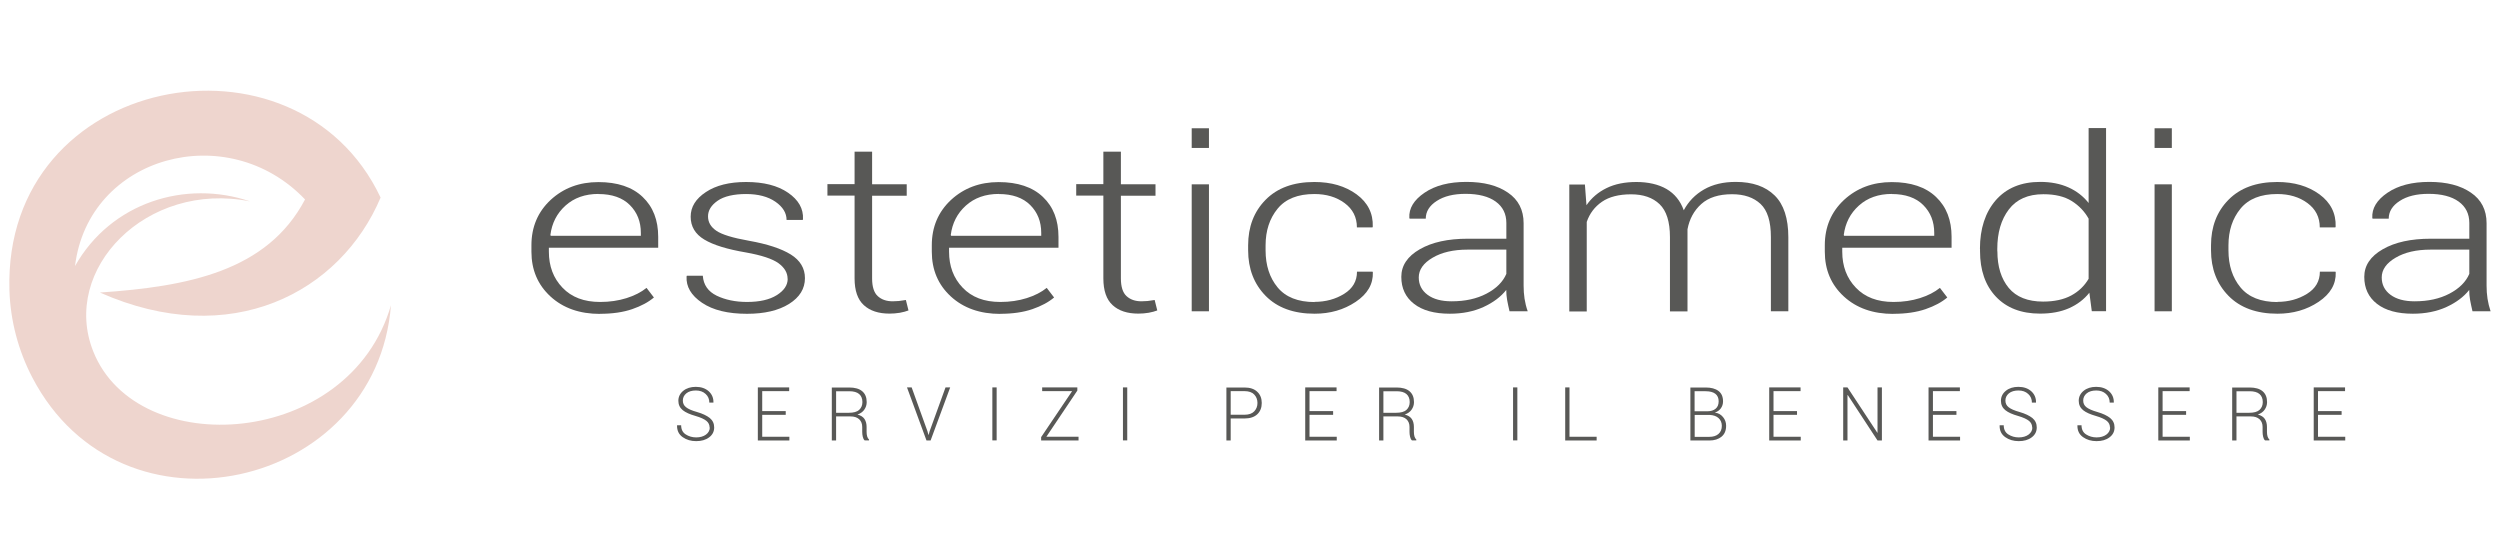
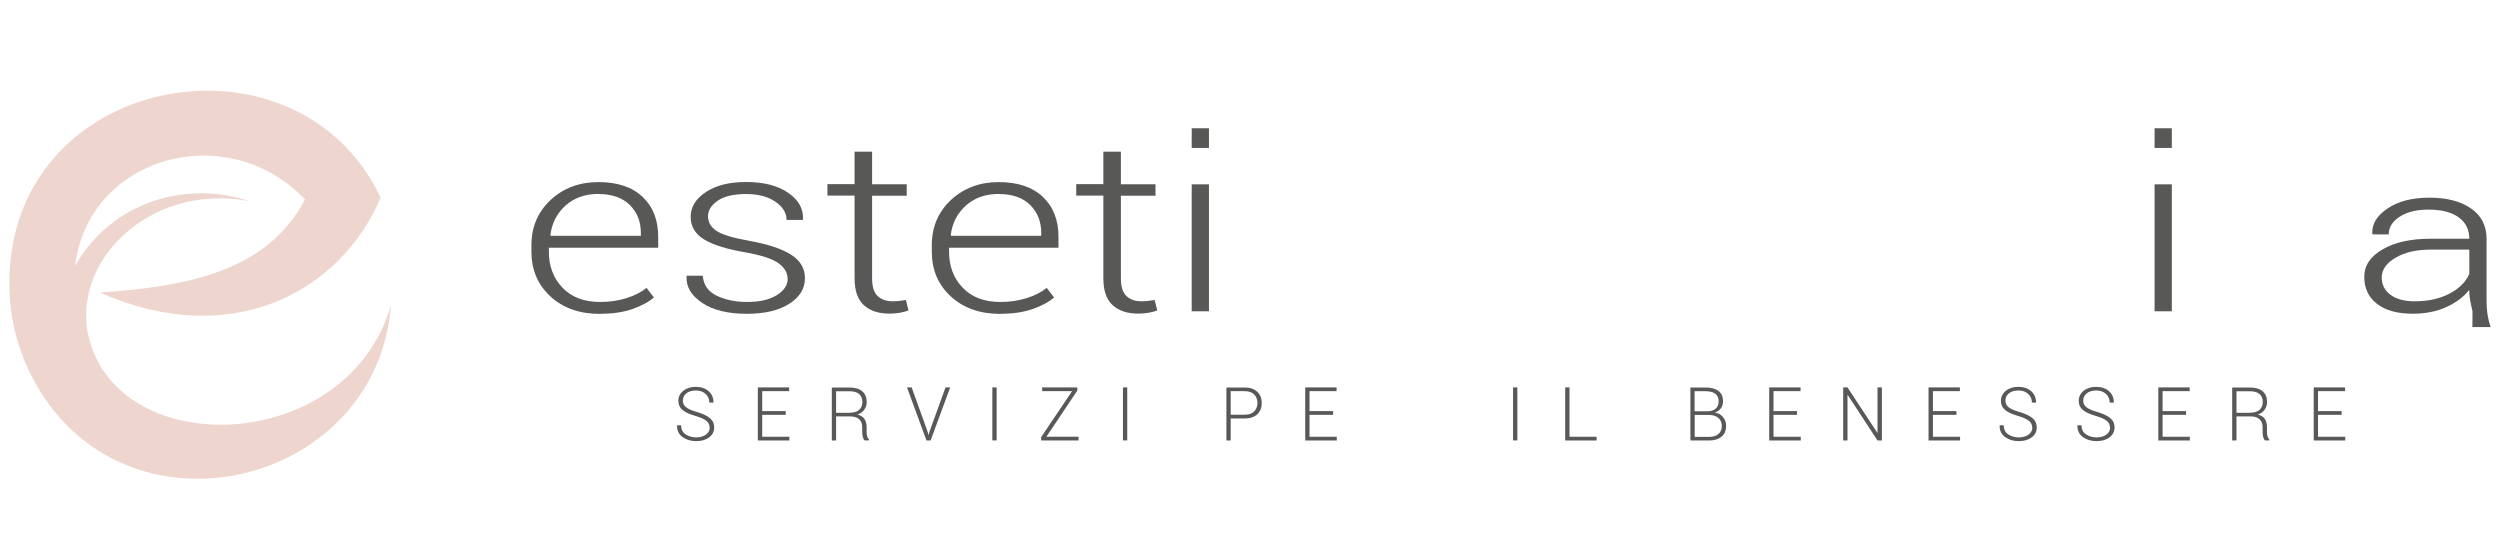
<svg xmlns="http://www.w3.org/2000/svg" id="Livello_1" viewBox="0 0 268 60">
  <defs>
    <style>.cls-1{clip-path:url(#clippath);}.cls-2{fill:none;}.cls-2,.cls-3,.cls-4{stroke-width:0px;}.cls-5{clip-path:url(#clippath-1);}.cls-6{clip-path:url(#clippath-4);}.cls-7{clip-path:url(#clippath-3);}.cls-8{clip-path:url(#clippath-2);}.cls-9{clip-path:url(#clippath-7);}.cls-10{clip-path:url(#clippath-8);}.cls-11{clip-path:url(#clippath-6);}.cls-12{clip-path:url(#clippath-5);}.cls-3{fill:#585856;}.cls-4{fill:#eed5ce;}</style>
    <clipPath id="clippath">
      <rect class="cls-2" x="1" y="9.72" width="266" height="41.6" />
    </clipPath>
    <clipPath id="clippath-1">
-       <rect class="cls-2" x="1" y="9.72" width="266" height="41.6" />
-     </clipPath>
+       </clipPath>
    <clipPath id="clippath-2">
      <rect class="cls-2" x="1" y="9.72" width="266" height="41.6" />
    </clipPath>
    <clipPath id="clippath-3">
      <rect class="cls-2" x="1" y="9.72" width="266" height="41.6" />
    </clipPath>
    <clipPath id="clippath-4">
      <rect class="cls-2" x="1" y="9.72" width="266" height="41.6" />
    </clipPath>
    <clipPath id="clippath-5">
-       <rect class="cls-2" x="1" y="9.72" width="266" height="41.6" />
-     </clipPath>
+       </clipPath>
    <clipPath id="clippath-6">
      <rect class="cls-2" x="1" y="9.72" width="266" height="41.6" />
    </clipPath>
    <clipPath id="clippath-7">
      <rect class="cls-2" x="1" y="9.72" width="266" height="41.6" />
    </clipPath>
    <clipPath id="clippath-8">
      <rect class="cls-2" x="1" y="9.72" width="266" height="41.6" />
    </clipPath>
  </defs>
  <g class="cls-1">
    <path class="cls-4" d="m8.03,28.54c3.86-6.86,11.88-9.3,18.78-6.95-11.1-2.23-20.33,7.28-16.81,16.09,4.71,11.82,27.48,10.39,31.91-4.96-1.52,19.69-28.91,26.05-38.45,7.74-1.49-2.86-2.35-6.07-2.45-9.36C.33,7.86,31.79,2.08,40.8,21.18c-4.3,10.17-16.05,16.41-30.09,10.18,9.4-.64,17.94-2.27,21.99-9.98-8.33-8.74-23.24-4.67-24.66,7.16" />
    <path class="cls-3" d="m64.15,20.79c-1.43,0-2.61.42-3.53,1.25-.92.83-1.46,1.88-1.62,3.16l.05.08h9.65v-.31c0-1.21-.39-2.2-1.18-2.99-.78-.78-1.91-1.18-3.37-1.18m.17,12.85c-2.18,0-3.95-.62-5.31-1.87-1.36-1.25-2.04-2.85-2.04-4.8v-.69c0-1.96.69-3.58,2.06-4.86,1.38-1.27,3.08-1.91,5.12-1.91s3.63.53,4.74,1.59c1.12,1.06,1.67,2.49,1.67,4.28v1.17h-11.72v.42c0,1.55.48,2.84,1.46,3.86.97,1.02,2.31,1.53,4.03,1.53,1.03,0,1.97-.14,2.83-.41.86-.27,1.58-.64,2.15-1.1l.79,1.03c-.59.5-1.37.92-2.33,1.25-.96.33-2.11.5-3.45.5" />
    <path class="cls-3" d="m84.43,29.89c0-.64-.32-1.19-.97-1.67-.65-.47-1.82-.86-3.51-1.16-1.99-.34-3.47-.79-4.45-1.38-.97-.58-1.46-1.4-1.46-2.45s.54-1.92,1.63-2.64c1.08-.72,2.52-1.08,4.31-1.08,1.88,0,3.38.38,4.5,1.15,1.12.77,1.66,1.71,1.6,2.84l-.03.08h-1.73c0-.75-.4-1.4-1.19-1.95-.79-.55-1.85-.83-3.15-.83s-2.37.24-3.05.72c-.69.48-1.03,1.04-1.03,1.67s.29,1.13.88,1.54c.59.41,1.76.77,3.51,1.08,1.97.35,3.46.84,4.48,1.47,1.01.63,1.52,1.48,1.52,2.54,0,1.13-.57,2.05-1.7,2.76-1.14.71-2.64,1.06-4.51,1.06-2.05,0-3.65-.39-4.82-1.18-1.17-.79-1.72-1.73-1.66-2.82l.03-.08h1.71c.07.98.57,1.69,1.49,2.14.92.44,2,.67,3.25.67,1.35,0,2.41-.24,3.19-.73.78-.49,1.17-1.07,1.17-1.75" />
    <path class="cls-3" d="m93.49,16.27v3.48h3.71v1.23h-3.71v8.87c0,.89.2,1.52.6,1.89.4.37.93.56,1.6.56.23,0,.45-.01.66-.03.21-.02.46-.06.76-.11l.28,1.12c-.25.1-.56.18-.93.25-.37.06-.73.09-1.1.09-1.18,0-2.1-.3-2.76-.91-.66-.6-.99-1.56-.99-2.87v-8.87h-2.91v-1.23h2.91v-3.48h1.88Z" />
    <path class="cls-3" d="m107.07,20.79c-1.43,0-2.61.42-3.53,1.25-.92.83-1.46,1.88-1.62,3.16l.05.08h9.65v-.31c0-1.21-.39-2.2-1.18-2.99-.78-.78-1.91-1.18-3.37-1.18m.17,12.85c-2.18,0-3.95-.62-5.31-1.87-1.36-1.25-2.04-2.85-2.04-4.8v-.69c0-1.96.69-3.58,2.06-4.86,1.38-1.27,3.08-1.91,5.11-1.91s3.63.53,4.74,1.59c1.12,1.06,1.67,2.49,1.67,4.28v1.17h-11.73v.42c0,1.55.48,2.84,1.46,3.86.97,1.02,2.31,1.53,4.03,1.53,1.03,0,1.97-.14,2.83-.41.86-.27,1.58-.64,2.15-1.1l.79,1.03c-.59.5-1.37.92-2.33,1.25-.96.33-2.11.5-3.45.5" />
    <path class="cls-3" d="m120.16,16.27v3.48h3.71v1.23h-3.71v8.87c0,.89.2,1.52.6,1.89.4.37.93.56,1.6.56.23,0,.45-.01.66-.03.21-.02.46-.06.76-.11l.28,1.12c-.25.1-.56.18-.93.25-.37.06-.73.09-1.1.09-1.18,0-2.1-.3-2.76-.91-.66-.6-.99-1.56-.99-2.87v-8.87h-2.91v-1.23h2.91v-3.48h1.88Z" />
  </g>
  <path class="cls-3" d="m129.6,33.37h-1.85v-13.61h1.85v13.61Zm0-17.51h-1.85v-2.11h1.85v2.11Z" />
  <g class="cls-5">
    <path class="cls-3" d="m140.92,32.36c1.19,0,2.25-.29,3.17-.86.92-.57,1.38-1.36,1.38-2.38h1.67l.03.08c.04,1.26-.57,2.31-1.84,3.16-1.27.85-2.74,1.27-4.41,1.27-2.24,0-3.99-.64-5.24-1.91-1.25-1.27-1.88-2.91-1.88-4.89v-.53c0-1.98.62-3.61,1.87-4.88,1.25-1.27,2.99-1.91,5.23-1.91,1.81,0,3.31.44,4.52,1.32,1.2.88,1.79,2.04,1.74,3.47l-.03.08h-1.67c0-1.09-.44-1.96-1.32-2.61-.88-.65-1.96-.97-3.24-.97-1.77,0-3.08.52-3.94,1.57-.86,1.05-1.29,2.36-1.29,3.94v.53c0,1.6.43,2.93,1.29,3.97.86,1.04,2.18,1.57,3.96,1.57" />
    <path class="cls-3" d="m155.63,32.3c1.43,0,2.67-.27,3.72-.82,1.05-.55,1.76-1.26,2.13-2.12v-2.6h-4.16c-1.52,0-2.77.29-3.75.87-.99.58-1.48,1.29-1.48,2.11,0,.77.31,1.39.94,1.86.63.47,1.49.7,2.59.7m6.2,1.07c-.11-.48-.2-.89-.26-1.23-.06-.34-.09-.7-.09-1.06-.58.74-1.4,1.35-2.44,1.83-1.05.48-2.25.72-3.61.72-1.65,0-2.93-.35-3.84-1.06-.91-.71-1.36-1.67-1.36-2.89s.66-2.2,1.98-2.96c1.32-.76,3.03-1.13,5.14-1.13h4.14v-1.69c0-.97-.38-1.74-1.14-2.29-.76-.55-1.84-.83-3.23-.83-1.28,0-2.31.25-3.09.76-.78.5-1.18,1.14-1.18,1.9h-1.73l-.03-.08c-.06-1.02.48-1.92,1.63-2.7,1.15-.78,2.64-1.16,4.49-1.16s3.33.38,4.45,1.15c1.12.76,1.68,1.86,1.68,3.28v6.69c0,.48.03.94.1,1.4.07.45.18.9.34,1.35h-1.95Z" />
    <path class="cls-3" d="m169.9,19.76l.17,2.24c.54-.79,1.26-1.4,2.16-1.84.9-.44,1.96-.65,3.2-.65s2.36.25,3.22.75c.86.5,1.48,1.26,1.85,2.28.51-.95,1.23-1.69,2.17-2.23.94-.54,2.07-.81,3.4-.81,1.8,0,3.18.48,4.17,1.45.98.96,1.47,2.46,1.47,4.48v7.94h-1.87v-7.96c0-1.68-.37-2.86-1.11-3.55-.74-.69-1.75-1.04-3.05-1.04-1.42,0-2.52.35-3.3,1.05-.78.7-1.27,1.6-1.48,2.71,0,.09,0,.18,0,.28,0,.09,0,.21,0,.35v8.17h-1.88v-7.96c0-1.64-.37-2.82-1.11-3.53-.74-.71-1.76-1.06-3.06-1.06s-2.35.27-3.12.8c-.77.53-1.32,1.25-1.63,2.16v9.6h-1.87v-13.61h1.65Z" />
    <path class="cls-3" d="m202.8,20.79c-1.43,0-2.61.42-3.53,1.25-.92.83-1.46,1.88-1.62,3.16l.05.08h9.65v-.31c0-1.21-.39-2.2-1.18-2.99-.78-.78-1.91-1.18-3.37-1.18m.17,12.85c-2.18,0-3.95-.62-5.31-1.87-1.36-1.25-2.04-2.85-2.04-4.8v-.69c0-1.96.69-3.58,2.06-4.86,1.38-1.27,3.08-1.91,5.12-1.91s3.63.53,4.74,1.59c1.12,1.06,1.67,2.49,1.67,4.28v1.17h-11.72v.42c0,1.55.48,2.84,1.46,3.86.97,1.02,2.31,1.53,4.03,1.53,1.03,0,1.97-.14,2.83-.41.86-.27,1.58-.64,2.15-1.1l.79,1.03c-.59.5-1.37.92-2.33,1.25-.96.33-2.11.5-3.45.5" />
    <path class="cls-3" d="m214.12,26.94c0,1.64.41,2.95,1.22,3.93.81.97,2.04,1.46,3.68,1.46,1.2,0,2.21-.22,3.01-.65.8-.43,1.42-1.03,1.87-1.79v-6.45c-.43-.77-1.03-1.4-1.81-1.89-.78-.49-1.79-.73-3.04-.73-1.64,0-2.87.54-3.7,1.63-.83,1.09-1.24,2.5-1.24,4.23v.26Zm-1.87-.26c0-2.17.57-3.91,1.7-5.22,1.14-1.3,2.72-1.96,4.76-1.96,1.15,0,2.16.2,3.03.59.87.39,1.59.95,2.16,1.67v-8.03h1.87v19.63h-1.53l-.26-1.98c-.57.72-1.3,1.27-2.18,1.66-.88.39-1.92.58-3.11.58-2.01,0-3.59-.61-4.73-1.82-1.14-1.21-1.7-2.84-1.7-4.87v-.26Z" />
  </g>
  <path class="cls-3" d="m232.82,33.37h-1.85v-13.61h1.85v13.61Zm0-17.51h-1.85v-2.11h1.85v2.11Z" />
  <g class="cls-8">
-     <path class="cls-3" d="m244.14,32.36c1.19,0,2.25-.29,3.17-.86.92-.57,1.38-1.36,1.38-2.38h1.67l.03.08c.04,1.26-.57,2.31-1.84,3.16-1.27.85-2.74,1.27-4.41,1.27-2.24,0-3.99-.64-5.24-1.91-1.25-1.27-1.88-2.91-1.88-4.89v-.53c0-1.98.62-3.61,1.87-4.88,1.25-1.27,2.99-1.91,5.23-1.91,1.81,0,3.31.44,4.52,1.32,1.2.88,1.79,2.04,1.74,3.47l-.03.08h-1.67c0-1.09-.44-1.96-1.32-2.61-.88-.65-1.96-.97-3.24-.97-1.77,0-3.08.52-3.94,1.57-.86,1.05-1.29,2.36-1.29,3.94v.53c0,1.6.43,2.93,1.29,3.97.86,1.04,2.18,1.57,3.96,1.57" />
-     <path class="cls-3" d="m258.86,32.3c1.43,0,2.67-.27,3.72-.82,1.05-.55,1.76-1.26,2.13-2.12v-2.6h-4.16c-1.52,0-2.77.29-3.75.87-.99.58-1.48,1.29-1.48,2.11,0,.77.31,1.39.94,1.86.63.47,1.49.7,2.59.7m6.2,1.07c-.11-.48-.2-.89-.26-1.23-.06-.34-.09-.7-.09-1.06-.58.74-1.4,1.35-2.44,1.83-1.05.48-2.25.72-3.61.72-1.65,0-2.93-.35-3.84-1.06-.91-.71-1.36-1.67-1.36-2.89s.66-2.2,1.98-2.96c1.32-.76,3.03-1.13,5.14-1.13h4.14v-1.69c0-.97-.38-1.74-1.14-2.29-.76-.55-1.84-.83-3.23-.83-1.28,0-2.31.25-3.09.76-.78.5-1.18,1.14-1.18,1.9h-1.73l-.03-.08c-.06-1.02.48-1.92,1.63-2.7,1.15-.78,2.64-1.16,4.49-1.16s3.33.38,4.45,1.15c1.12.76,1.68,1.86,1.68,3.28v6.69c0,.48.03.94.1,1.4.07.45.18.9.33,1.35h-1.95Z" />
+     <path class="cls-3" d="m258.86,32.3c1.43,0,2.67-.27,3.72-.82,1.05-.55,1.76-1.26,2.13-2.12v-2.6h-4.16c-1.52,0-2.77.29-3.75.87-.99.58-1.48,1.29-1.48,2.11,0,.77.31,1.39.94,1.86.63.47,1.49.7,2.59.7m6.2,1.07c-.11-.48-.2-.89-.26-1.23-.06-.34-.09-.7-.09-1.06-.58.74-1.4,1.35-2.44,1.83-1.05.48-2.25.72-3.61.72-1.65,0-2.93-.35-3.84-1.06-.91-.71-1.36-1.67-1.36-2.89s.66-2.2,1.98-2.96c1.32-.76,3.03-1.13,5.14-1.13h4.14c0-.97-.38-1.74-1.14-2.29-.76-.55-1.84-.83-3.23-.83-1.28,0-2.31.25-3.09.76-.78.5-1.18,1.14-1.18,1.9h-1.73l-.03-.08c-.06-1.02.48-1.92,1.63-2.7,1.15-.78,2.64-1.16,4.49-1.16s3.33.38,4.45,1.15c1.12.76,1.68,1.86,1.68,3.28v6.69c0,.48.03.94.1,1.4.07.45.18.9.33,1.35h-1.95Z" />
    <path class="cls-3" d="m76.07,45.84c0-.29-.11-.53-.34-.72-.23-.19-.62-.37-1.17-.53-.6-.17-1.06-.37-1.37-.62-.31-.25-.47-.59-.47-1.01s.18-.79.53-1.07c.35-.28.8-.42,1.34-.42.57,0,1.03.16,1.38.47.35.32.52.72.51,1.2v.02h-.44c0-.37-.13-.69-.4-.93-.27-.25-.62-.37-1.04-.37s-.78.1-1.03.31c-.25.21-.37.47-.37.77,0,.29.11.53.34.71.23.19.62.36,1.19.52.59.17,1.04.39,1.36.64.31.26.47.59.47,1.01,0,.44-.18.8-.55,1.07-.36.27-.82.4-1.38.4s-1.04-.14-1.45-.43-.61-.7-.6-1.25v-.02h.44c0,.44.16.77.49.98.33.21.7.32,1.12.32s.78-.1,1.05-.3c.27-.2.41-.46.41-.77" />
  </g>
  <polygon class="cls-3" points="84.23 44.47 81.71 44.47 81.71 46.82 84.62 46.82 84.62 47.22 81.24 47.22 81.24 41.53 84.6 41.53 84.6 41.93 81.71 41.93 81.71 44.07 84.23 44.07 84.23 44.47" />
  <g class="cls-7">
    <path class="cls-3" d="m89.63,44.25h1.36c.51,0,.88-.1,1.11-.31.23-.21.35-.49.35-.84,0-.37-.12-.66-.35-.86-.23-.2-.59-.3-1.06-.3h-1.41v2.31Zm0,.4v2.57h-.46v-5.68h1.87c.6,0,1.07.13,1.39.4.32.27.48.66.48,1.17,0,.3-.09.57-.26.81-.17.24-.41.41-.73.52.35.09.6.25.75.47.15.23.23.51.23.86v.53c0,.18.02.34.06.48.04.14.11.26.2.34v.09h-.47c-.1-.09-.16-.22-.2-.39s-.06-.34-.06-.53v-.52c0-.35-.11-.62-.33-.83-.22-.2-.53-.3-.93-.3h-1.55Z" />
  </g>
  <polygon class="cls-3" points="99.42 46.22 99.53 46.62 99.55 46.62 99.66 46.22 101.36 41.53 101.86 41.53 99.76 47.22 99.32 47.22 97.23 41.53 97.73 41.53 99.42 46.22" />
  <rect class="cls-3" x="106.38" y="41.53" width=".46" height="5.68" />
  <polygon class="cls-3" points="112.17 46.82 115.62 46.82 115.62 47.22 111.61 47.22 111.61 46.86 114.93 41.93 111.72 41.93 111.72 41.53 115.49 41.53 115.49 41.87 112.17 46.82" />
  <rect class="cls-3" x="120.38" y="41.53" width=".46" height="5.68" />
  <g class="cls-6">
    <path class="cls-3" d="m131.93,44.46h1.48c.46,0,.81-.12,1.04-.36.23-.24.35-.54.35-.9s-.12-.67-.35-.91c-.23-.24-.58-.36-1.04-.36h-1.48v2.53Zm0,.4v2.36h-.46v-5.68h1.94c.59,0,1.05.15,1.37.46.32.3.48.7.48,1.2s-.16.91-.48,1.21c-.32.3-.78.45-1.37.45h-1.48Z" />
  </g>
  <polygon class="cls-3" points="142.91 44.47 140.38 44.47 140.38 46.82 143.3 46.82 143.3 47.22 139.92 47.22 139.92 41.53 143.28 41.53 143.28 41.93 140.38 41.93 140.38 44.07 142.91 44.07 142.91 44.47" />
  <g class="cls-12">
    <path class="cls-3" d="m148.3,44.25h1.36c.51,0,.88-.1,1.11-.31.23-.21.35-.49.35-.84,0-.37-.12-.66-.35-.86-.23-.2-.59-.3-1.06-.3h-1.41v2.31Zm0,.4v2.57h-.46v-5.68h1.87c.6,0,1.07.13,1.39.4.32.27.48.66.48,1.17,0,.3-.09.57-.26.81-.17.24-.41.41-.73.52.35.09.6.25.75.47s.23.51.23.86v.53c0,.18.02.34.06.48.04.14.11.26.2.34v.09h-.47c-.1-.09-.16-.22-.2-.39-.04-.17-.06-.34-.06-.53v-.52c0-.35-.11-.62-.33-.83-.22-.2-.53-.3-.93-.3h-1.55Z" />
  </g>
  <rect class="cls-3" x="162.2" y="41.53" width=".46" height="5.68" />
  <polygon class="cls-3" points="168.25 46.82 171.16 46.82 171.16 47.22 167.79 47.22 167.79 41.53 168.25 41.53 168.25 46.82" />
  <g class="cls-11">
    <path class="cls-3" d="m181.67,44.48v2.35h1.57c.41,0,.74-.1.98-.31.24-.21.36-.5.36-.87,0-.34-.12-.62-.35-.83-.23-.21-.55-.32-.94-.34h-1.62Zm0-.39h1.35c.39,0,.69-.1.9-.28.21-.18.32-.44.32-.79s-.12-.63-.36-.81c-.24-.18-.58-.27-1.04-.27h-1.18v2.15Zm-.46,3.13v-5.68h1.64c.58,0,1.04.12,1.37.37.33.25.49.62.49,1.12,0,.28-.08.53-.24.75-.16.21-.37.36-.64.45.36.04.65.2.87.47.23.27.34.58.34.94,0,.51-.16.9-.49,1.17-.33.27-.76.41-1.31.41h-2.04Z" />
  </g>
  <polygon class="cls-3" points="192.64 44.47 190.12 44.47 190.12 46.82 193.04 46.82 193.04 47.22 189.66 47.22 189.66 41.53 193.02 41.53 193.02 41.93 190.12 41.93 190.12 44.07 192.64 44.07 192.64 44.47" />
  <polygon class="cls-3" points="201.74 47.22 201.27 47.22 198.08 42.35 198.05 42.36 198.05 47.22 197.59 47.22 197.59 41.53 198.05 41.53 201.25 46.39 201.27 46.38 201.27 41.53 201.74 41.53 201.74 47.22" />
  <polygon class="cls-3" points="209.73 44.47 207.21 44.47 207.21 46.82 210.12 46.82 210.12 47.22 206.74 47.22 206.74 41.53 210.1 41.53 210.1 41.93 207.21 41.93 207.21 44.07 209.73 44.07 209.73 44.47" />
  <g class="cls-9">
    <path class="cls-3" d="m217.85,45.84c0-.29-.11-.53-.34-.72-.23-.19-.62-.37-1.17-.53-.6-.17-1.06-.37-1.37-.62-.31-.25-.47-.59-.47-1.01s.18-.79.53-1.07c.35-.28.8-.42,1.34-.42.57,0,1.03.16,1.38.47.35.32.52.72.51,1.2v.02h-.44c0-.37-.13-.69-.4-.93-.27-.25-.62-.37-1.04-.37s-.78.1-1.03.31-.37.47-.37.77c0,.29.11.53.34.71.23.19.62.36,1.19.52.59.17,1.04.39,1.36.64.31.26.47.59.47,1.01,0,.44-.18.8-.55,1.07-.36.27-.82.4-1.38.4s-1.04-.14-1.45-.43c-.41-.29-.61-.7-.6-1.25v-.02h.44c0,.44.16.77.49.98.33.21.7.32,1.12.32s.78-.1,1.05-.3c.27-.2.41-.46.41-.77" />
    <path class="cls-3" d="m226.19,45.84c0-.29-.11-.53-.34-.72-.23-.19-.62-.37-1.17-.53-.6-.17-1.06-.37-1.37-.62-.31-.25-.47-.59-.47-1.01s.18-.79.53-1.07c.35-.28.8-.42,1.34-.42.57,0,1.03.16,1.38.47.35.32.52.72.51,1.2v.02h-.44c0-.37-.13-.69-.4-.93-.27-.25-.62-.37-1.04-.37s-.78.1-1.03.31c-.25.21-.37.47-.37.77,0,.29.11.53.34.71s.62.36,1.19.52c.59.17,1.04.39,1.36.64.31.26.47.59.47,1.01,0,.44-.18.8-.55,1.07-.36.27-.82.4-1.38.4s-1.04-.14-1.45-.43c-.41-.29-.61-.7-.6-1.25v-.02h.44c0,.44.16.77.49.98.33.21.7.32,1.12.32s.78-.1,1.05-.3c.27-.2.41-.46.41-.77" />
  </g>
  <polygon class="cls-3" points="234.35 44.47 231.83 44.47 231.83 46.82 234.75 46.82 234.75 47.22 231.37 47.22 231.37 41.53 234.73 41.53 234.73 41.93 231.83 41.93 231.83 44.07 234.35 44.07 234.35 44.47" />
  <g class="cls-10">
    <path class="cls-3" d="m239.75,44.25h1.36c.51,0,.88-.1,1.11-.31s.35-.49.35-.84c0-.37-.12-.66-.35-.86-.23-.2-.59-.3-1.06-.3h-1.41v2.31Zm0,.4v2.57h-.46v-5.68h1.87c.6,0,1.07.13,1.39.4.32.27.48.66.48,1.17,0,.3-.09.57-.26.81-.17.24-.41.41-.73.52.35.09.6.25.75.47.15.23.23.51.23.86v.53c0,.18.02.34.06.48.04.14.11.26.2.34v.09h-.47c-.1-.09-.16-.22-.2-.39s-.06-.34-.06-.53v-.52c0-.35-.11-.62-.33-.83-.22-.2-.53-.3-.93-.3h-1.55Z" />
  </g>
  <polygon class="cls-3" points="251.02 44.47 248.49 44.47 248.49 46.82 251.41 46.82 251.41 47.22 248.03 47.22 248.03 41.53 251.39 41.53 251.39 41.93 248.49 41.93 248.49 44.07 251.02 44.07 251.02 44.47" />
</svg>